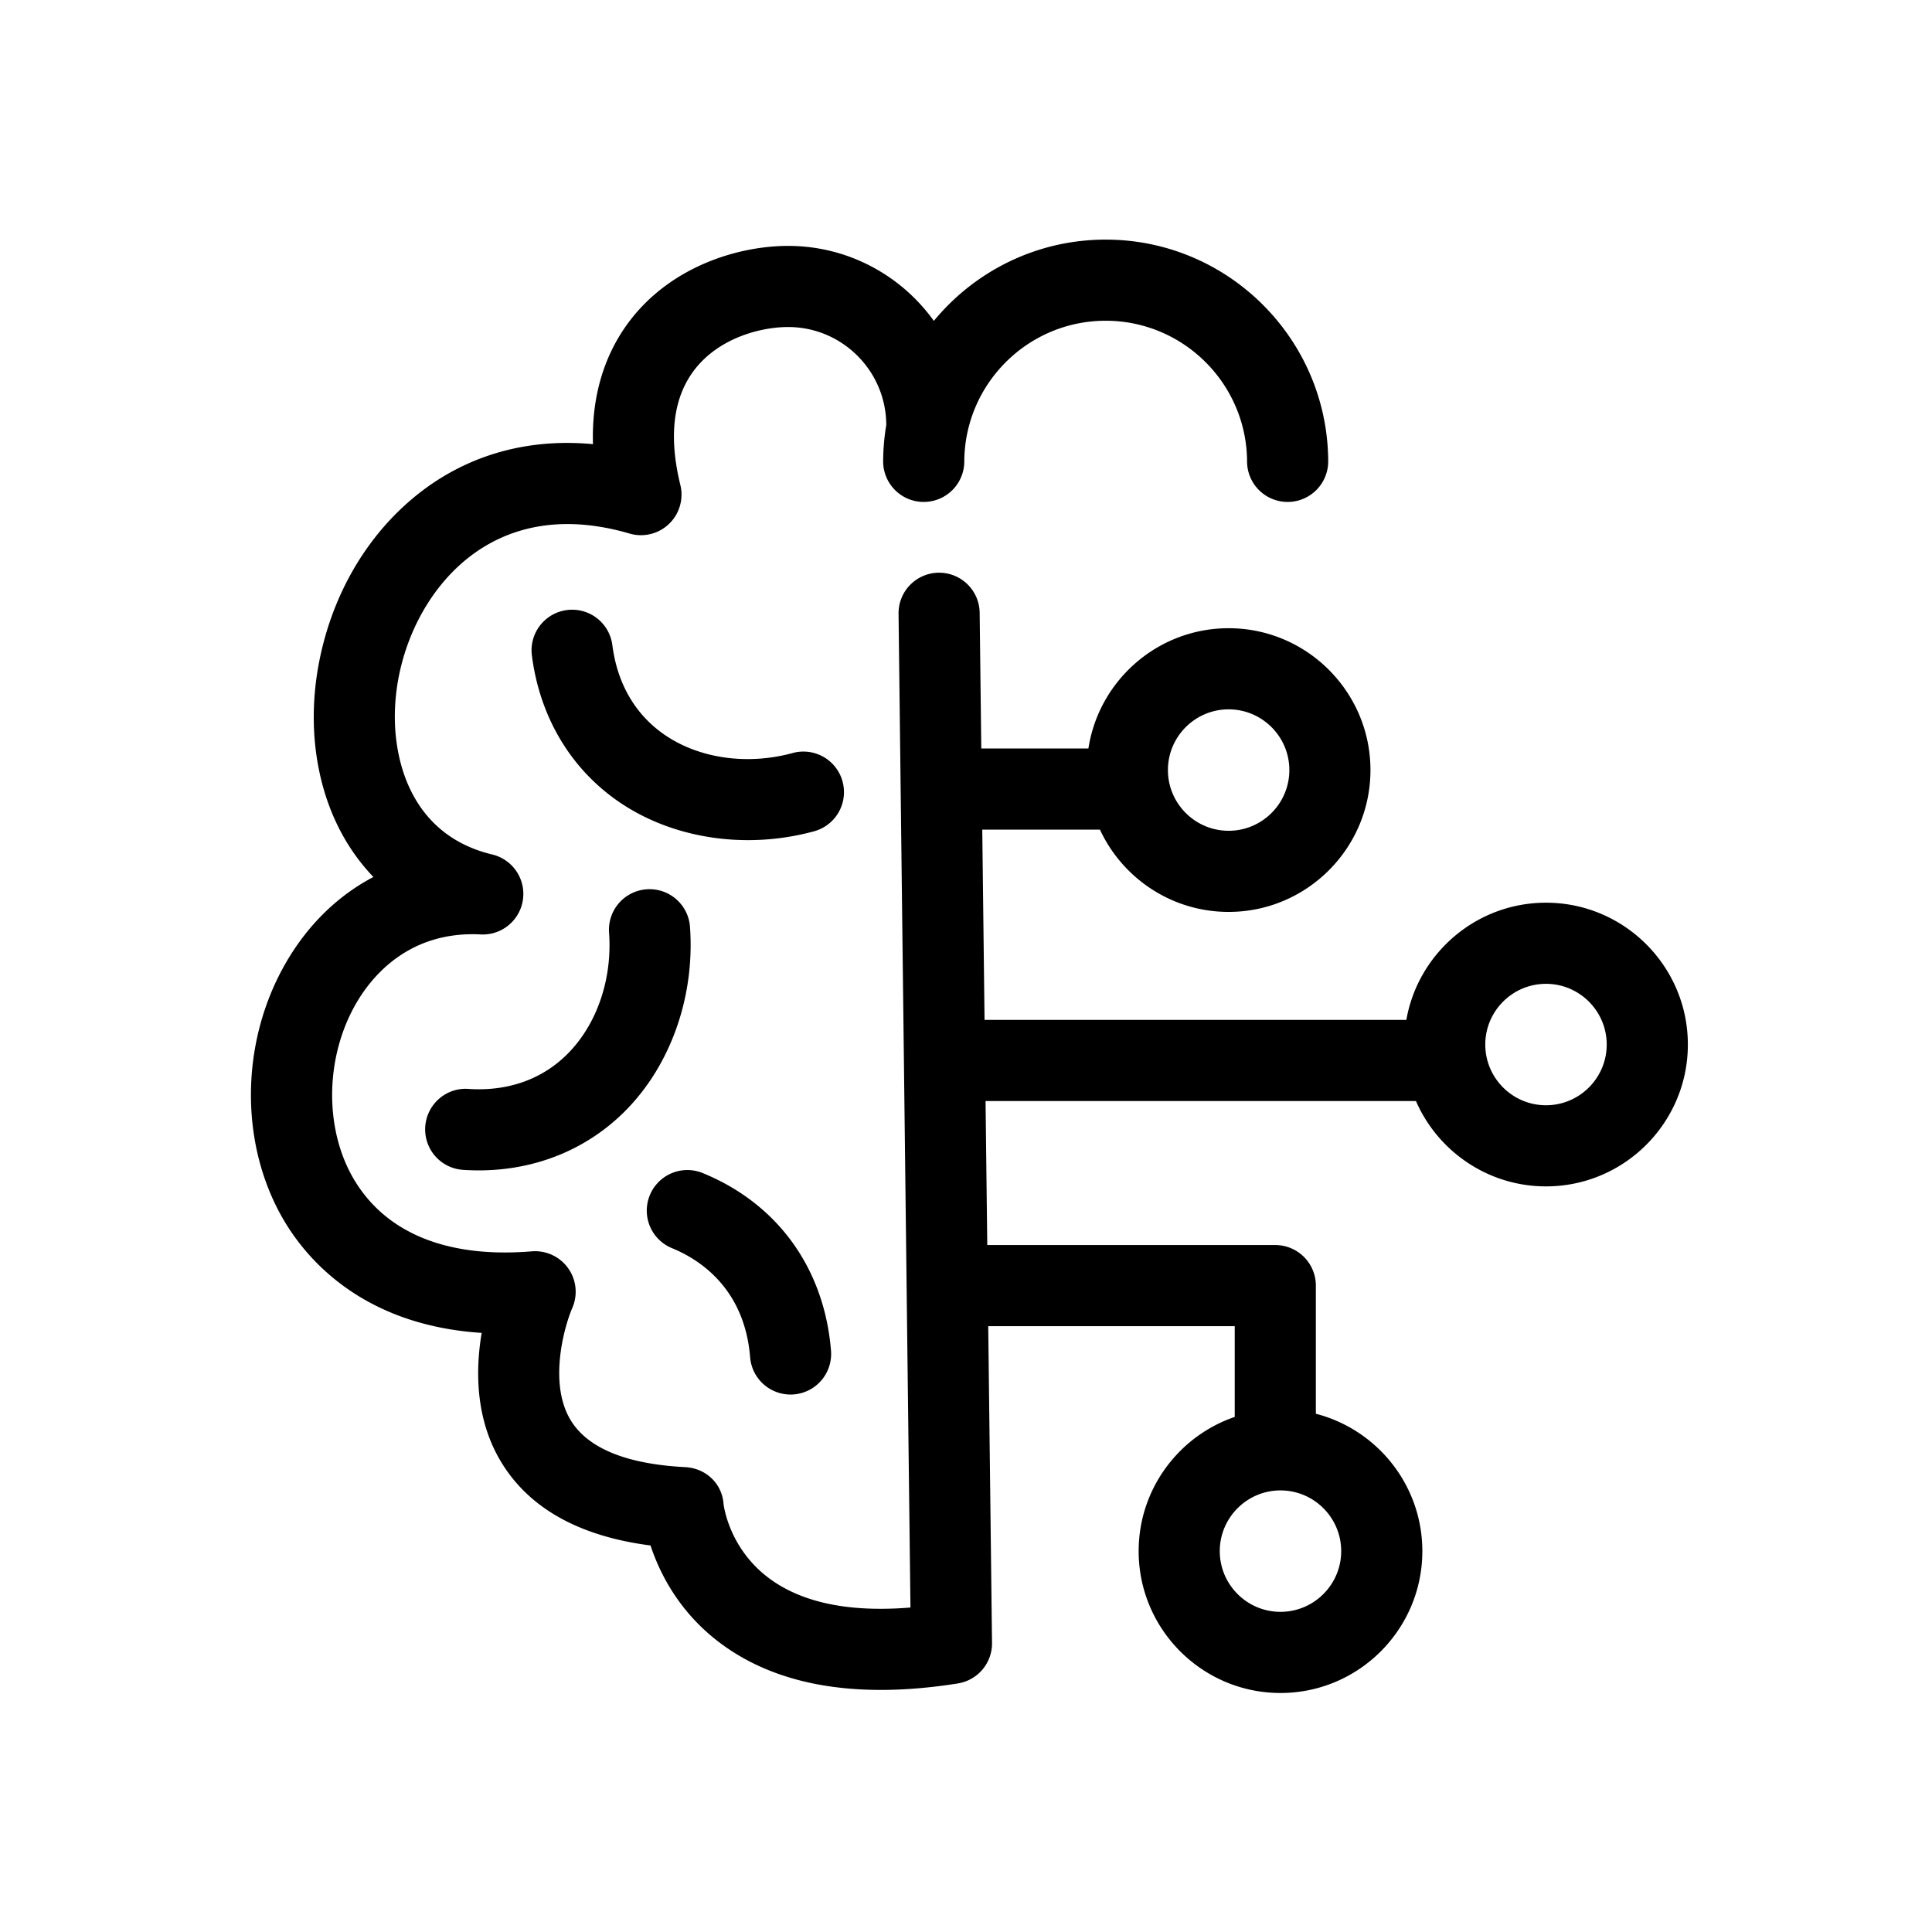
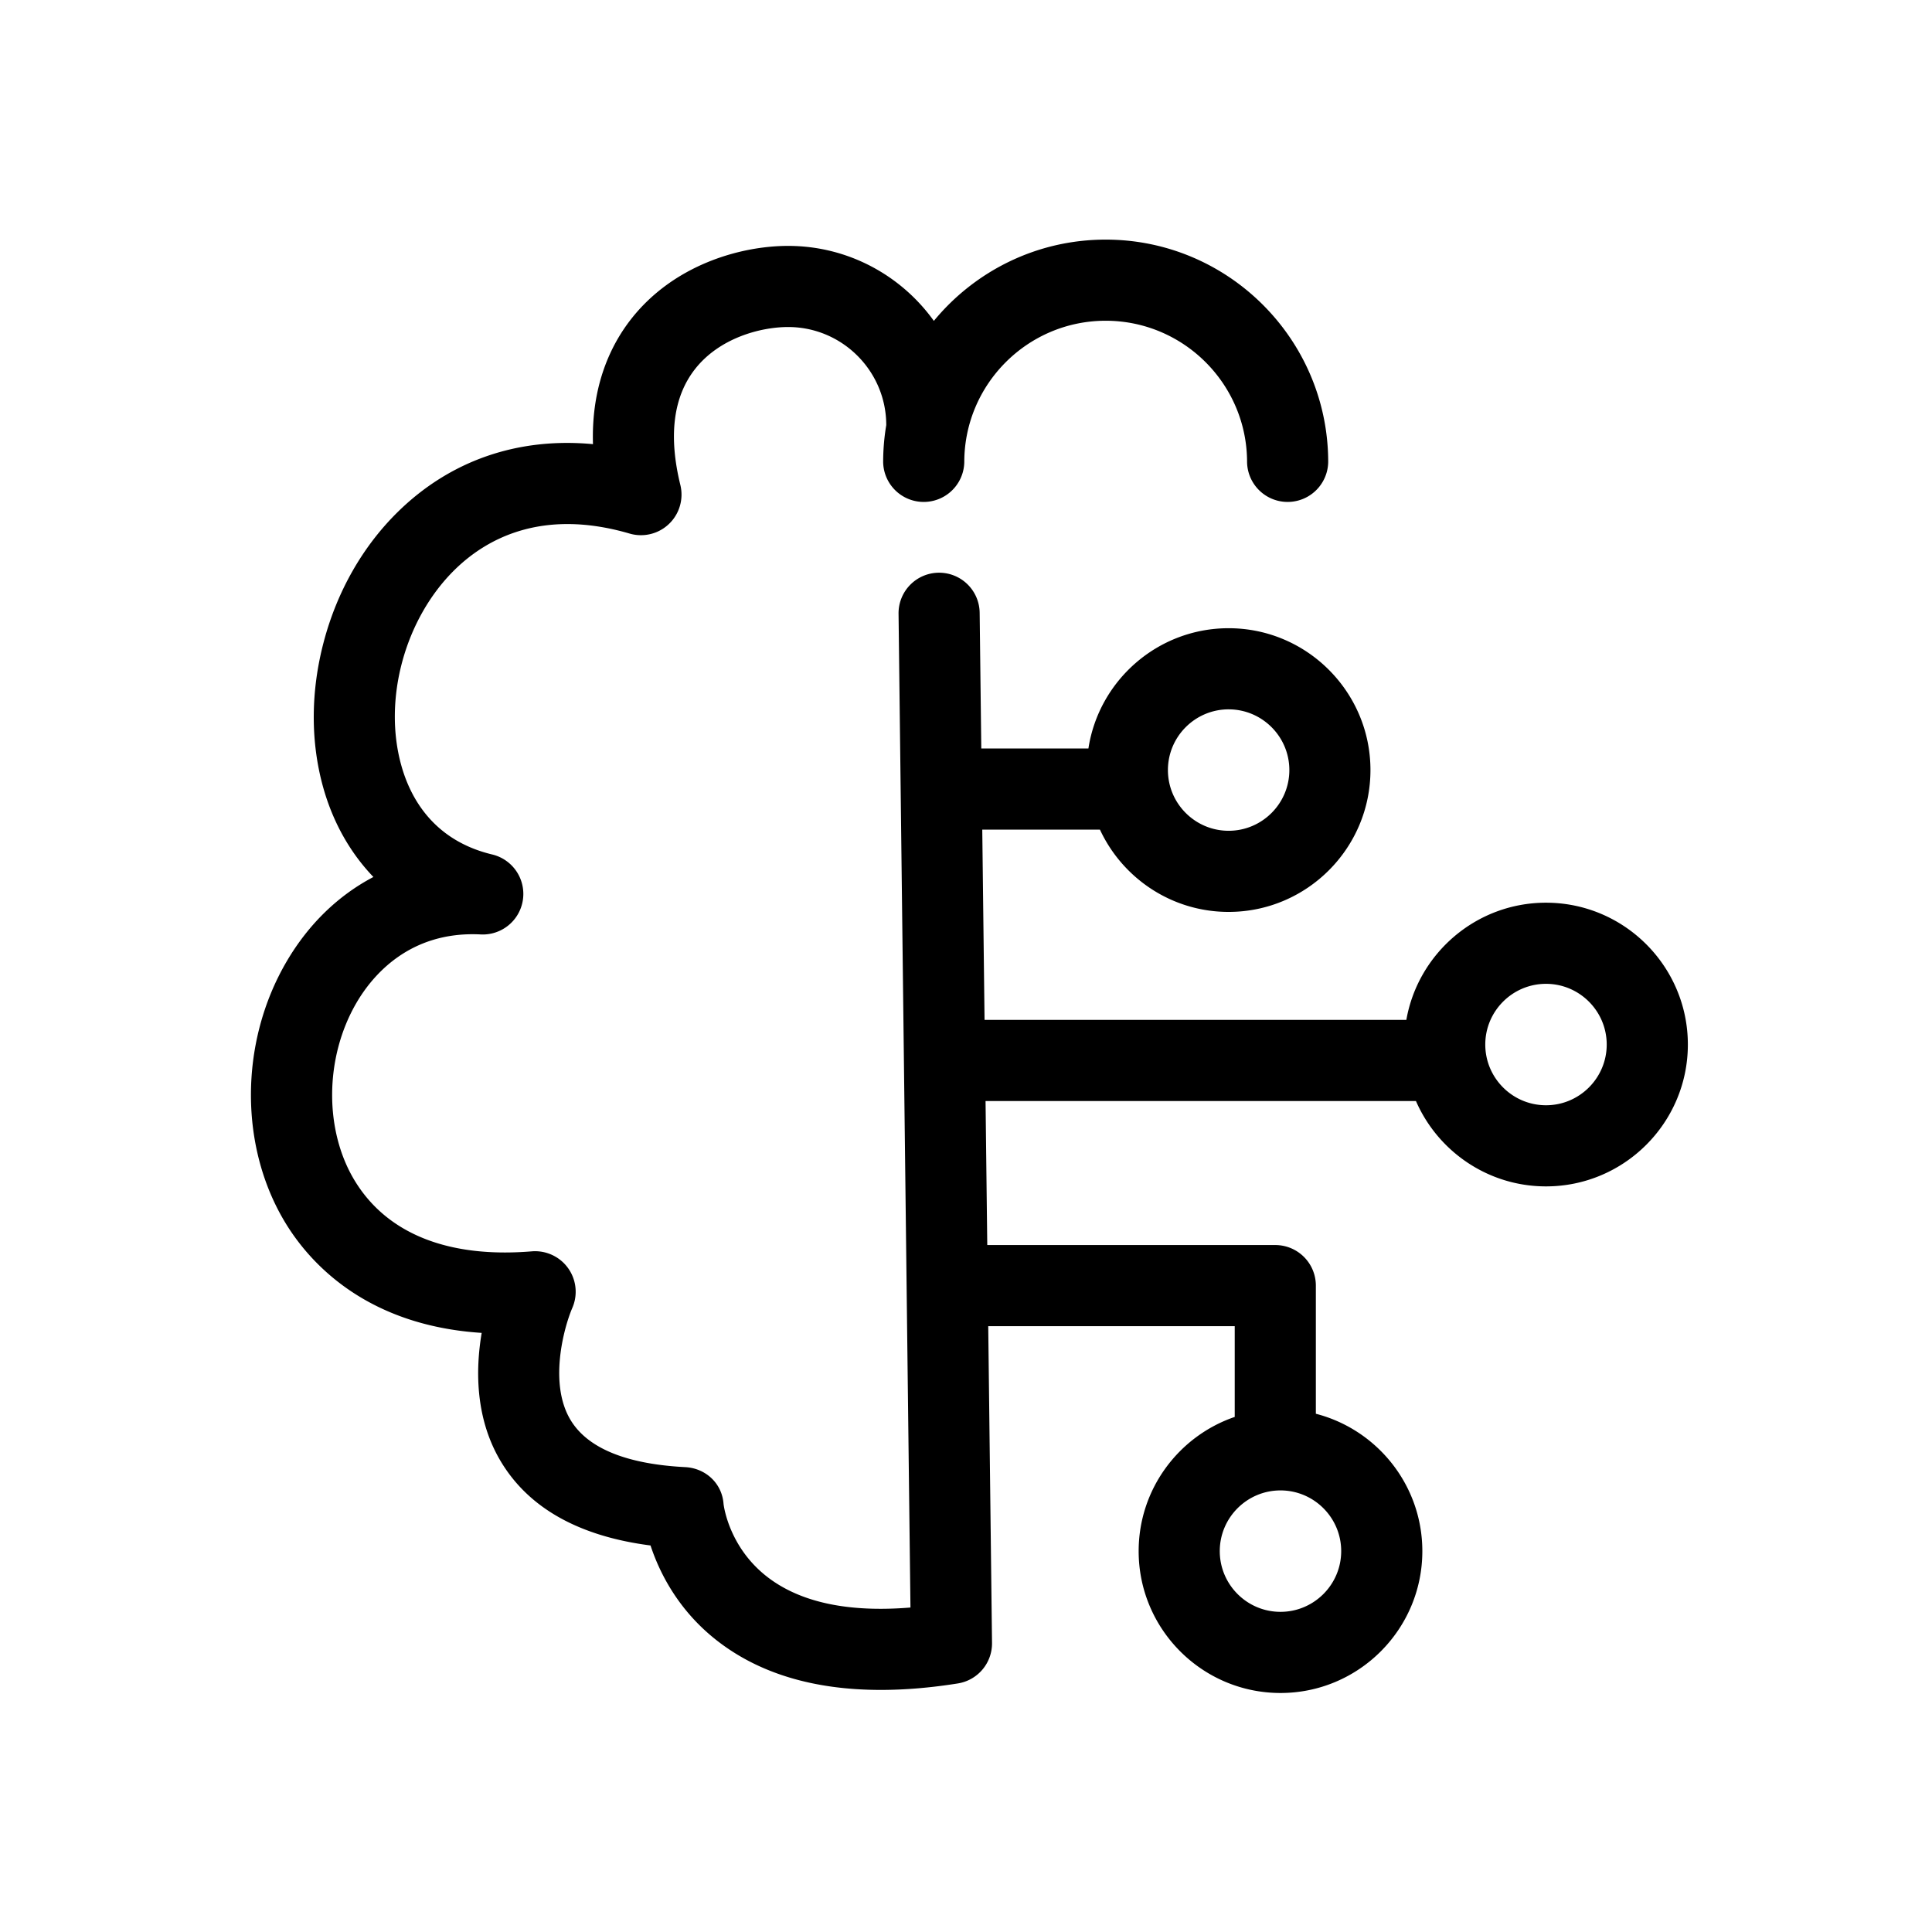
<svg xmlns="http://www.w3.org/2000/svg" width="268" height="268" fill="none" viewBox="0 0 268 268">
-   <path fill="#000" d="M116.876 108.401a5.624 5.624 0 0 0-6.909-3.947c-6.219 1.696-12.793.801-17.58-2.394-4.172-2.785-6.747-7.132-7.443-12.57a5.624 5.624 0 0 0-6.297-4.866 5.626 5.626 0 0 0-4.866 6.297c1.107 8.64 5.496 15.92 12.359 20.5 5.04 3.363 11.248 5.119 17.619 5.119 3.057 0 6.15-.403 9.168-1.227a5.622 5.622 0 0 0 3.946-6.909l.003-.003Zm-51.9 42.647c-3.101-.215-5.781 2.141-5.988 5.242a5.626 5.626 0 0 0 5.243 5.988c.727.05 1.447.074 2.164.074 7.849 0 15.004-2.887 20.336-8.25 6.323-6.359 9.678-15.904 8.982-25.536a5.624 5.624 0 0 0-6.02-5.205 5.627 5.627 0 0 0-5.206 6.019c.466 6.431-1.68 12.707-5.739 16.79-3.536 3.556-8.297 5.245-13.769 4.881l-.003-.003Zm28.24 22.092c3.714 1.516 10.058 5.494 10.838 15.13a5.628 5.628 0 0 0 11.22-.905c-.924-11.422-7.412-20.404-17.802-24.644a5.627 5.627 0 0 0-7.336 3.086 5.626 5.626 0 0 0 3.086 7.336l-.005-.003Z" />
  <path fill="#000" d="M214.455 125.219c-9.683 0-17.749 7.033-19.372 16.258h-58.51l-.316-26.394h16.323c3.127 6.731 9.95 11.414 17.849 11.414 10.848 0 19.676-8.828 19.676-19.676 0-10.849-8.828-19.677-19.676-19.677-9.833 0-18.003 7.25-19.448 16.685H136.12l-.225-18.825a5.625 5.625 0 0 0-5.624-5.56h-.068a5.627 5.627 0 0 0-5.559 5.696l1.652 137.85c-8.564.706-15.198-.691-19.768-4.177-5.282-4.031-6.096-9.66-6.161-10.197-.199-2.834-2.47-4.952-5.313-5.101-8.118-.421-13.45-2.586-15.842-6.433-3.177-5.106-.95-13.028.168-15.63a5.622 5.622 0 0 0-2.784-7.366 5.629 5.629 0 0 0-2.83-.504c-11.44.945-19.878-2.355-24.4-9.545-4.428-7.037-4.386-17.304.102-24.965 2.193-3.742 7.344-9.95 17.205-9.451a5.626 5.626 0 0 0 1.6-11.091c-8.114-1.947-11.333-7.792-12.605-12.353-2.552-9.15.474-20.289 7.354-27.088 4.34-4.287 12.079-8.647 24.312-5.075a5.624 5.624 0 0 0 6.978-3.829 5.634 5.634 0 0 0 .064-2.913c-1.67-6.818-.984-12.227 2.04-16.08 3.375-4.303 9.065-5.828 12.912-5.828 7.504 0 13.61 6.106 13.61 13.61v.004a30.908 30.908 0 0 0-.43 5.127 5.628 5.628 0 0 0 11.254 0c0-10.814 8.799-19.613 19.614-19.613 10.814 0 19.613 8.8 19.613 19.613a5.628 5.628 0 0 0 11.254 0c0-17.02-13.848-30.867-30.867-30.867-9.59 0-18.169 4.395-23.835 11.275-4.515-6.294-11.895-10.403-20.215-10.403-6.679 0-15.902 2.662-21.767 10.134-2.77 3.528-5.554 9.154-5.303 17.367-10.419-.976-19.854 2.27-27.145 9.472-4.834 4.776-8.365 10.99-10.207 17.967-1.814 6.862-1.84 13.829-.079 20.15 1.361 4.878 3.753 9.094 6.972 12.452-4.862 2.552-8.992 6.527-12.041 11.73-6.624 11.312-6.593 26.039.083 36.649 3.416 5.428 11.205 13.847 26.978 14.863-.874 5.177-.91 12.052 2.796 18.064 3.9 6.328 10.83 10.16 20.626 11.424 1.23 3.732 3.82 8.977 9.212 13.188 5.836 4.559 13.452 6.849 22.725 6.849 3.347 0 6.915-.298 10.689-.898a5.626 5.626 0 0 0 4.745-5.624l-.526-43.932h34.193v12.586c-7.742 2.648-13.327 9.99-13.327 18.618 0 10.849 8.828 19.676 19.676 19.676 10.849 0 19.676-8.825 19.676-19.676 0-9.157-6.286-16.873-14.771-19.058v-17.776a5.629 5.629 0 0 0-5.627-5.627H136.95l-.238-19.977h59.703c3.034 6.962 9.98 11.84 18.043 11.84 10.848 0 19.676-8.825 19.676-19.676 0-10.851-8.828-19.676-19.676-19.676h-.003Zm-44.023-26.82c4.643 0 8.422 3.779 8.422 8.422 0 4.642-3.779 8.422-8.422 8.422-4.643 0-8.422-3.78-8.422-8.422 0-4.643 3.779-8.423 8.422-8.423Zm15.614 116.768c0 4.643-3.779 8.422-8.422 8.422-4.643 0-8.422-3.779-8.422-8.422 0-4.643 3.779-8.422 8.422-8.422 4.643 0 8.422 3.779 8.422 8.422Zm28.409-61.85c-4.642 0-8.422-3.779-8.422-8.422 0-4.643 3.78-8.422 8.422-8.422 4.643 0 8.423 3.779 8.423 8.422 0 4.643-3.78 8.422-8.423 8.422Z" />
</svg>